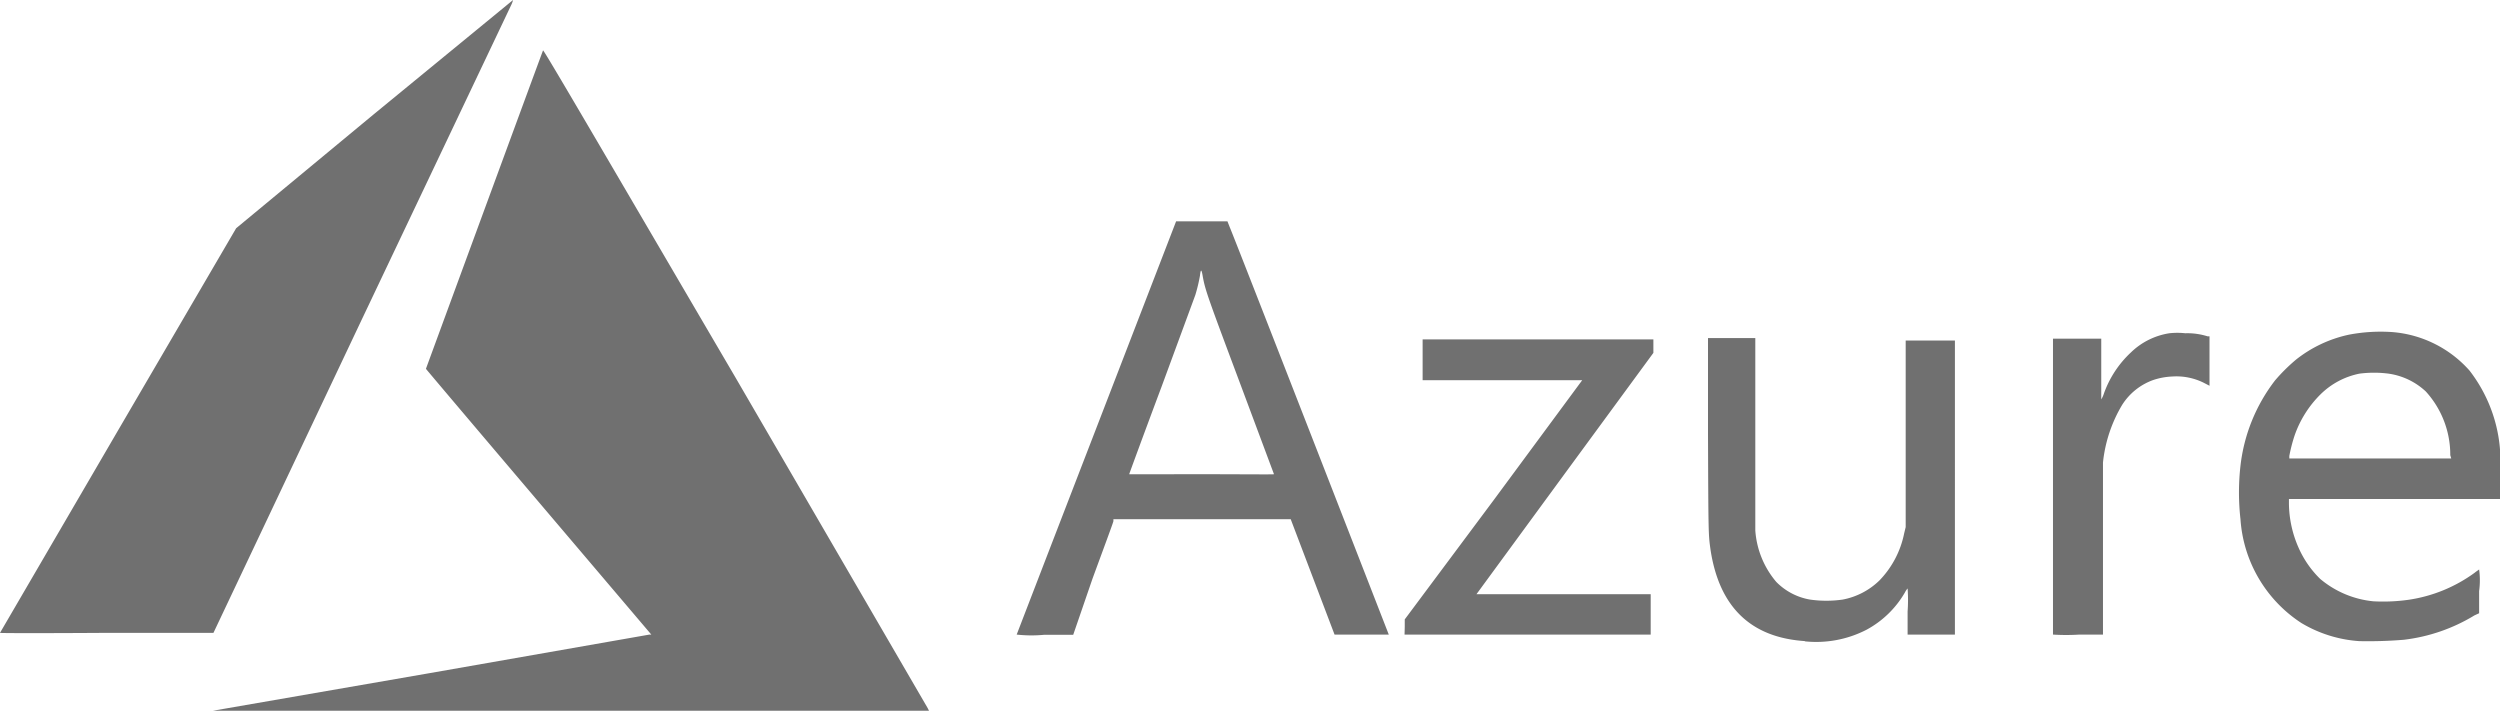
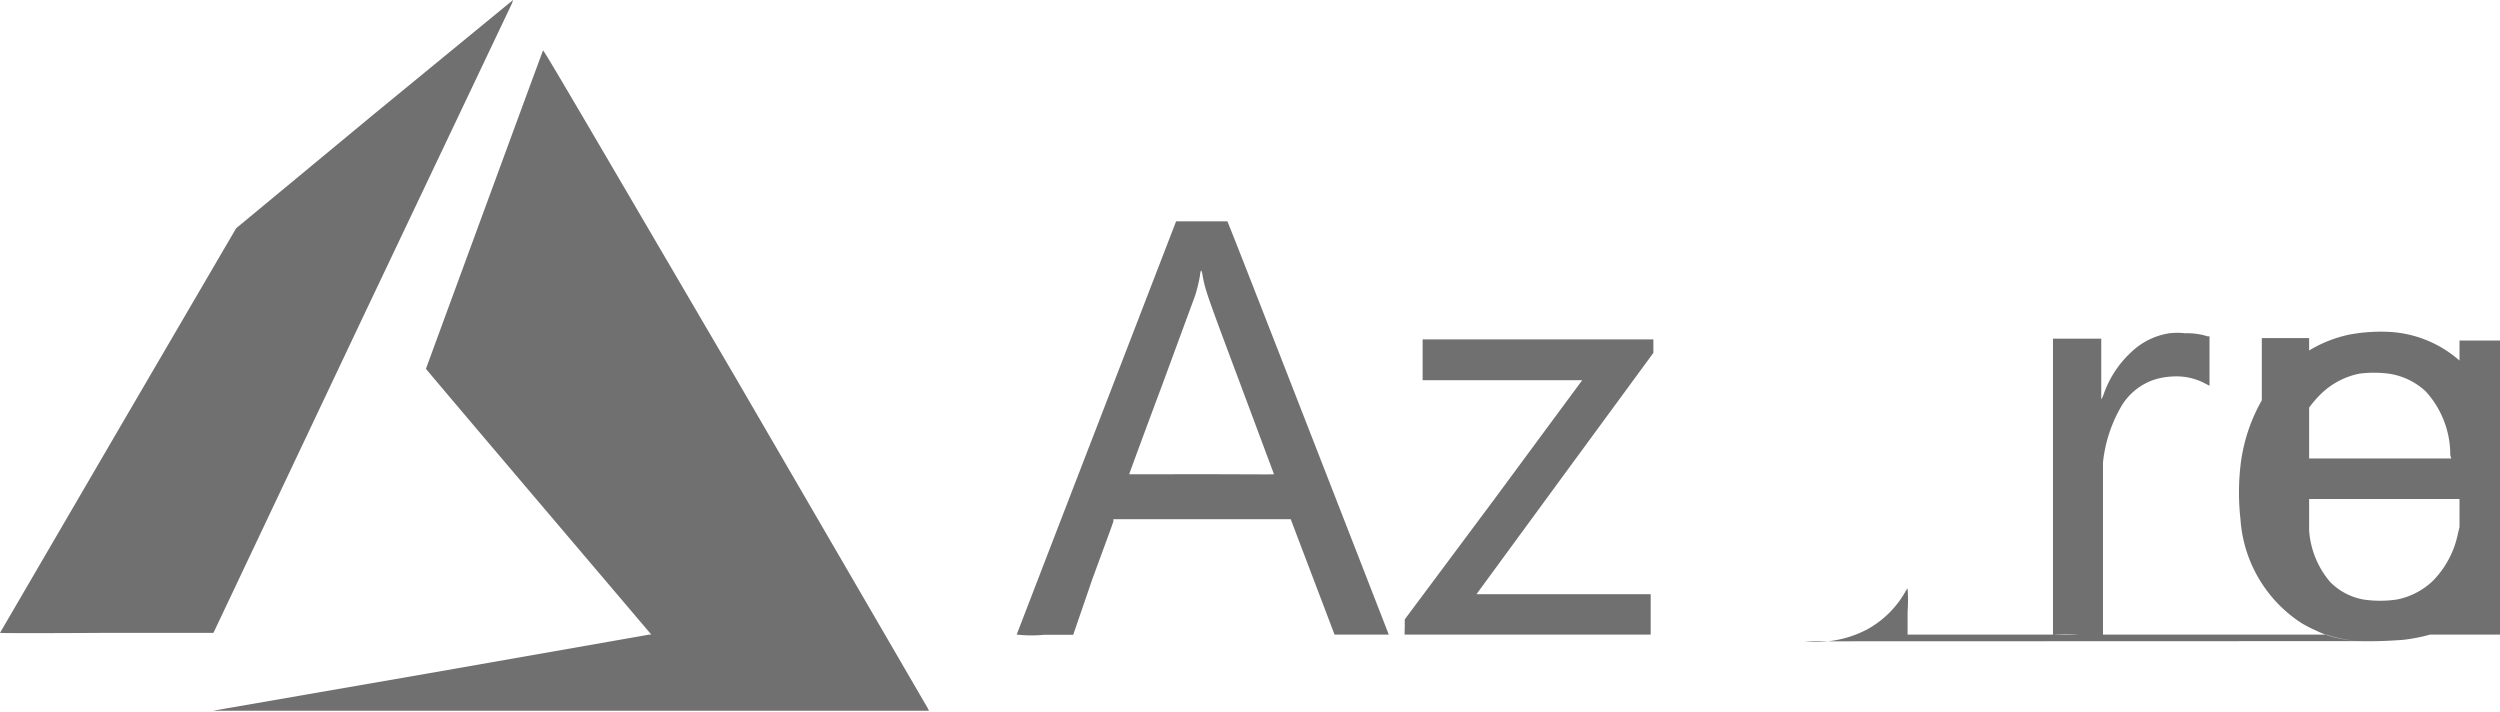
<svg xmlns="http://www.w3.org/2000/svg" t="1750059657401" class="icon" viewBox="0 0 3598 1024" version="1.1" p-id="11729" width="702.734" height="200">
-   <path d="M0 910.806l169.929-291.425 169.929-290.871 198.158-164.117L738.387 0a40.13 40.13 0 0 1-3.044 8.026l-216.424 455.542-211.719 447.239H153.6c-84.411 0.554-153.6 0.554-153.6 0z m2954.655 2.491V487.369h69.466v87.455a37.362 37.362 0 0 0 3.875-8.579 149.172 149.172 0 0 1 38.746-58.949 102.123 102.123 0 0 1 55.351-27.676 105.998 105.998 0 0 1 22.971 0 96.865 96.865 0 0 1 32.104 4.428h2.768v71.126l-8.026-4.151a88.562 88.562 0 0 0-45.942-9.133 98.249 98.249 0 0 0-27.676 5.258 88.009 88.009 0 0 0-44.004 35.425 202.032 202.032 0 0 0-27.676 83.027V913.297h-34.041a304.432 304.432 0 0 1-37.916 0z m-932.947-11.07v-10.794L2149.846 719.568l127.308-172.419h-229.708v-58.672h332.108v19.373l-127.308 173.526-127.308 173.803h250.742V913.297h-354.249z m-188.195-219.745l-47.325-126.755c-48.709-130.076-51.754-138.378-55.351-158.858-1.661-9.686-2.768-9.963-3.875 0a233.306 233.306 0 0 1-6.642 27.676l-48.709 132.29c-25.738 68.636-46.495 125.371-46.495 125.648s46.772 0 104.337 0 104.061 0.554 104.061 0zM1463.213 913.297s51.754-134.504 114.854-297.79l114.577-296.96h73.894l3.044 7.749c9.41 22.141 229.155 587.001 229.155 587.001H1920.692l-31.55-83.027-31.55-83.027H1602.422v2.768c0 1.384-14.115 39.299-30.166 83.027l-27.676 80.536h-41.514a193.73 193.73 0 0 1-39.853-0.277z m2063.222-258.214a135.334 135.334 0 0 0-35.148-91.606 98.802 98.802 0 0 0-53.691-25.738 163.286 163.286 0 0 0-41.79 0 110.703 110.703 0 0 0-55.905 29.613 154.707 154.707 0 0 0-37.639 59.779 225.28 225.28 0 0 0-7.472 29.059v3.598h233.029z m-131.183 267.624a186.534 186.534 0 0 1-83.027-26.015 193.73 193.73 0 0 1-87.732-149.449 342.625 342.625 0 0 1 0-76.938 246.59 246.59 0 0 1 49.816-122.88 256.554 256.554 0 0 1 30.166-29.89 184.597 184.597 0 0 1 76.662-35.978 244.376 244.376 0 0 1 62.27-3.598 166.054 166.054 0 0 1 110.703 55.351 212.826 212.826 0 0 1 44.558 132.843v52.03h-304.432v6.642a160.519 160.519 0 0 0 13.838 63.377 143.914 143.914 0 0 0 30.997 44.835 140.039 140.039 0 0 0 76.938 32.381 260.705 260.705 0 0 0 50.37-2.214 213.933 213.933 0 0 0 94.928-38.746c3.044-2.491 6.365-4.428 6.642-4.982a115.131 115.131 0 0 1 0 31.274v31.827l-6.642 3.044a252.402 252.402 0 0 1-101.846 35.148 625.747 625.747 0 0 1-64.208 1.937z m-797.059 0c-78.599-4.982-123.987-49.263-136.441-131.736-3.044-21.864-3.044-22.417-3.598-166.054v-138.378h68.082v276.757a127.862 127.862 0 0 0 30.166 74.171 89.116 89.116 0 0 0 48.709 25.462 166.054 166.054 0 0 0 46.772 0 103.23 103.23 0 0 0 53.137-27.676 135.611 135.611 0 0 0 35.425-67.529l2.214-9.133v-268.454h70.85V913.297H2745.427v-33.211a231.922 231.922 0 0 0 0-33.211 27.676 27.676 0 0 0-3.875 5.812 141.146 141.146 0 0 1-55.351 53.691 158.028 158.028 0 0 1-89.116 16.605zM619.105 968.649l315.503-55.351h2.768l-162.179-190.962c-89.116-104.891-162.179-191.239-162.179-191.516s167.715-456.649 168.545-458.309 114.577 193.73 276.757 470.486l276.757 476.022 1.937 3.875H306.37z" fill="#707070" p-id="11730" />
+   <path d="M0 910.806l169.929-291.425 169.929-290.871 198.158-164.117L738.387 0a40.13 40.13 0 0 1-3.044 8.026l-216.424 455.542-211.719 447.239H153.6c-84.411 0.554-153.6 0.554-153.6 0z m2954.655 2.491V487.369h69.466v87.455a37.362 37.362 0 0 0 3.875-8.579 149.172 149.172 0 0 1 38.746-58.949 102.123 102.123 0 0 1 55.351-27.676 105.998 105.998 0 0 1 22.971 0 96.865 96.865 0 0 1 32.104 4.428h2.768v71.126l-8.026-4.151a88.562 88.562 0 0 0-45.942-9.133 98.249 98.249 0 0 0-27.676 5.258 88.009 88.009 0 0 0-44.004 35.425 202.032 202.032 0 0 0-27.676 83.027V913.297h-34.041a304.432 304.432 0 0 1-37.916 0z m-932.947-11.07v-10.794L2149.846 719.568l127.308-172.419h-229.708v-58.672h332.108v19.373l-127.308 173.526-127.308 173.803h250.742V913.297h-354.249z m-188.195-219.745l-47.325-126.755c-48.709-130.076-51.754-138.378-55.351-158.858-1.661-9.686-2.768-9.963-3.875 0a233.306 233.306 0 0 1-6.642 27.676l-48.709 132.29c-25.738 68.636-46.495 125.371-46.495 125.648s46.772 0 104.337 0 104.061 0.554 104.061 0zM1463.213 913.297s51.754-134.504 114.854-297.79l114.577-296.96h73.894l3.044 7.749c9.41 22.141 229.155 587.001 229.155 587.001H1920.692l-31.55-83.027-31.55-83.027H1602.422v2.768c0 1.384-14.115 39.299-30.166 83.027l-27.676 80.536h-41.514a193.73 193.73 0 0 1-39.853-0.277z m2063.222-258.214a135.334 135.334 0 0 0-35.148-91.606 98.802 98.802 0 0 0-53.691-25.738 163.286 163.286 0 0 0-41.79 0 110.703 110.703 0 0 0-55.905 29.613 154.707 154.707 0 0 0-37.639 59.779 225.28 225.28 0 0 0-7.472 29.059v3.598h233.029z m-131.183 267.624a186.534 186.534 0 0 1-83.027-26.015 193.73 193.73 0 0 1-87.732-149.449 342.625 342.625 0 0 1 0-76.938 246.59 246.59 0 0 1 49.816-122.88 256.554 256.554 0 0 1 30.166-29.89 184.597 184.597 0 0 1 76.662-35.978 244.376 244.376 0 0 1 62.27-3.598 166.054 166.054 0 0 1 110.703 55.351 212.826 212.826 0 0 1 44.558 132.843v52.03h-304.432v6.642a160.519 160.519 0 0 0 13.838 63.377 143.914 143.914 0 0 0 30.997 44.835 140.039 140.039 0 0 0 76.938 32.381 260.705 260.705 0 0 0 50.37-2.214 213.933 213.933 0 0 0 94.928-38.746c3.044-2.491 6.365-4.428 6.642-4.982a115.131 115.131 0 0 1 0 31.274v31.827l-6.642 3.044a252.402 252.402 0 0 1-101.846 35.148 625.747 625.747 0 0 1-64.208 1.937z c-78.599-4.982-123.987-49.263-136.441-131.736-3.044-21.864-3.044-22.417-3.598-166.054v-138.378h68.082v276.757a127.862 127.862 0 0 0 30.166 74.171 89.116 89.116 0 0 0 48.709 25.462 166.054 166.054 0 0 0 46.772 0 103.23 103.23 0 0 0 53.137-27.676 135.611 135.611 0 0 0 35.425-67.529l2.214-9.133v-268.454h70.85V913.297H2745.427v-33.211a231.922 231.922 0 0 0 0-33.211 27.676 27.676 0 0 0-3.875 5.812 141.146 141.146 0 0 1-55.351 53.691 158.028 158.028 0 0 1-89.116 16.605zM619.105 968.649l315.503-55.351h2.768l-162.179-190.962c-89.116-104.891-162.179-191.239-162.179-191.516s167.715-456.649 168.545-458.309 114.577 193.73 276.757 470.486l276.757 476.022 1.937 3.875H306.37z" fill="#707070" p-id="11730" />
</svg>